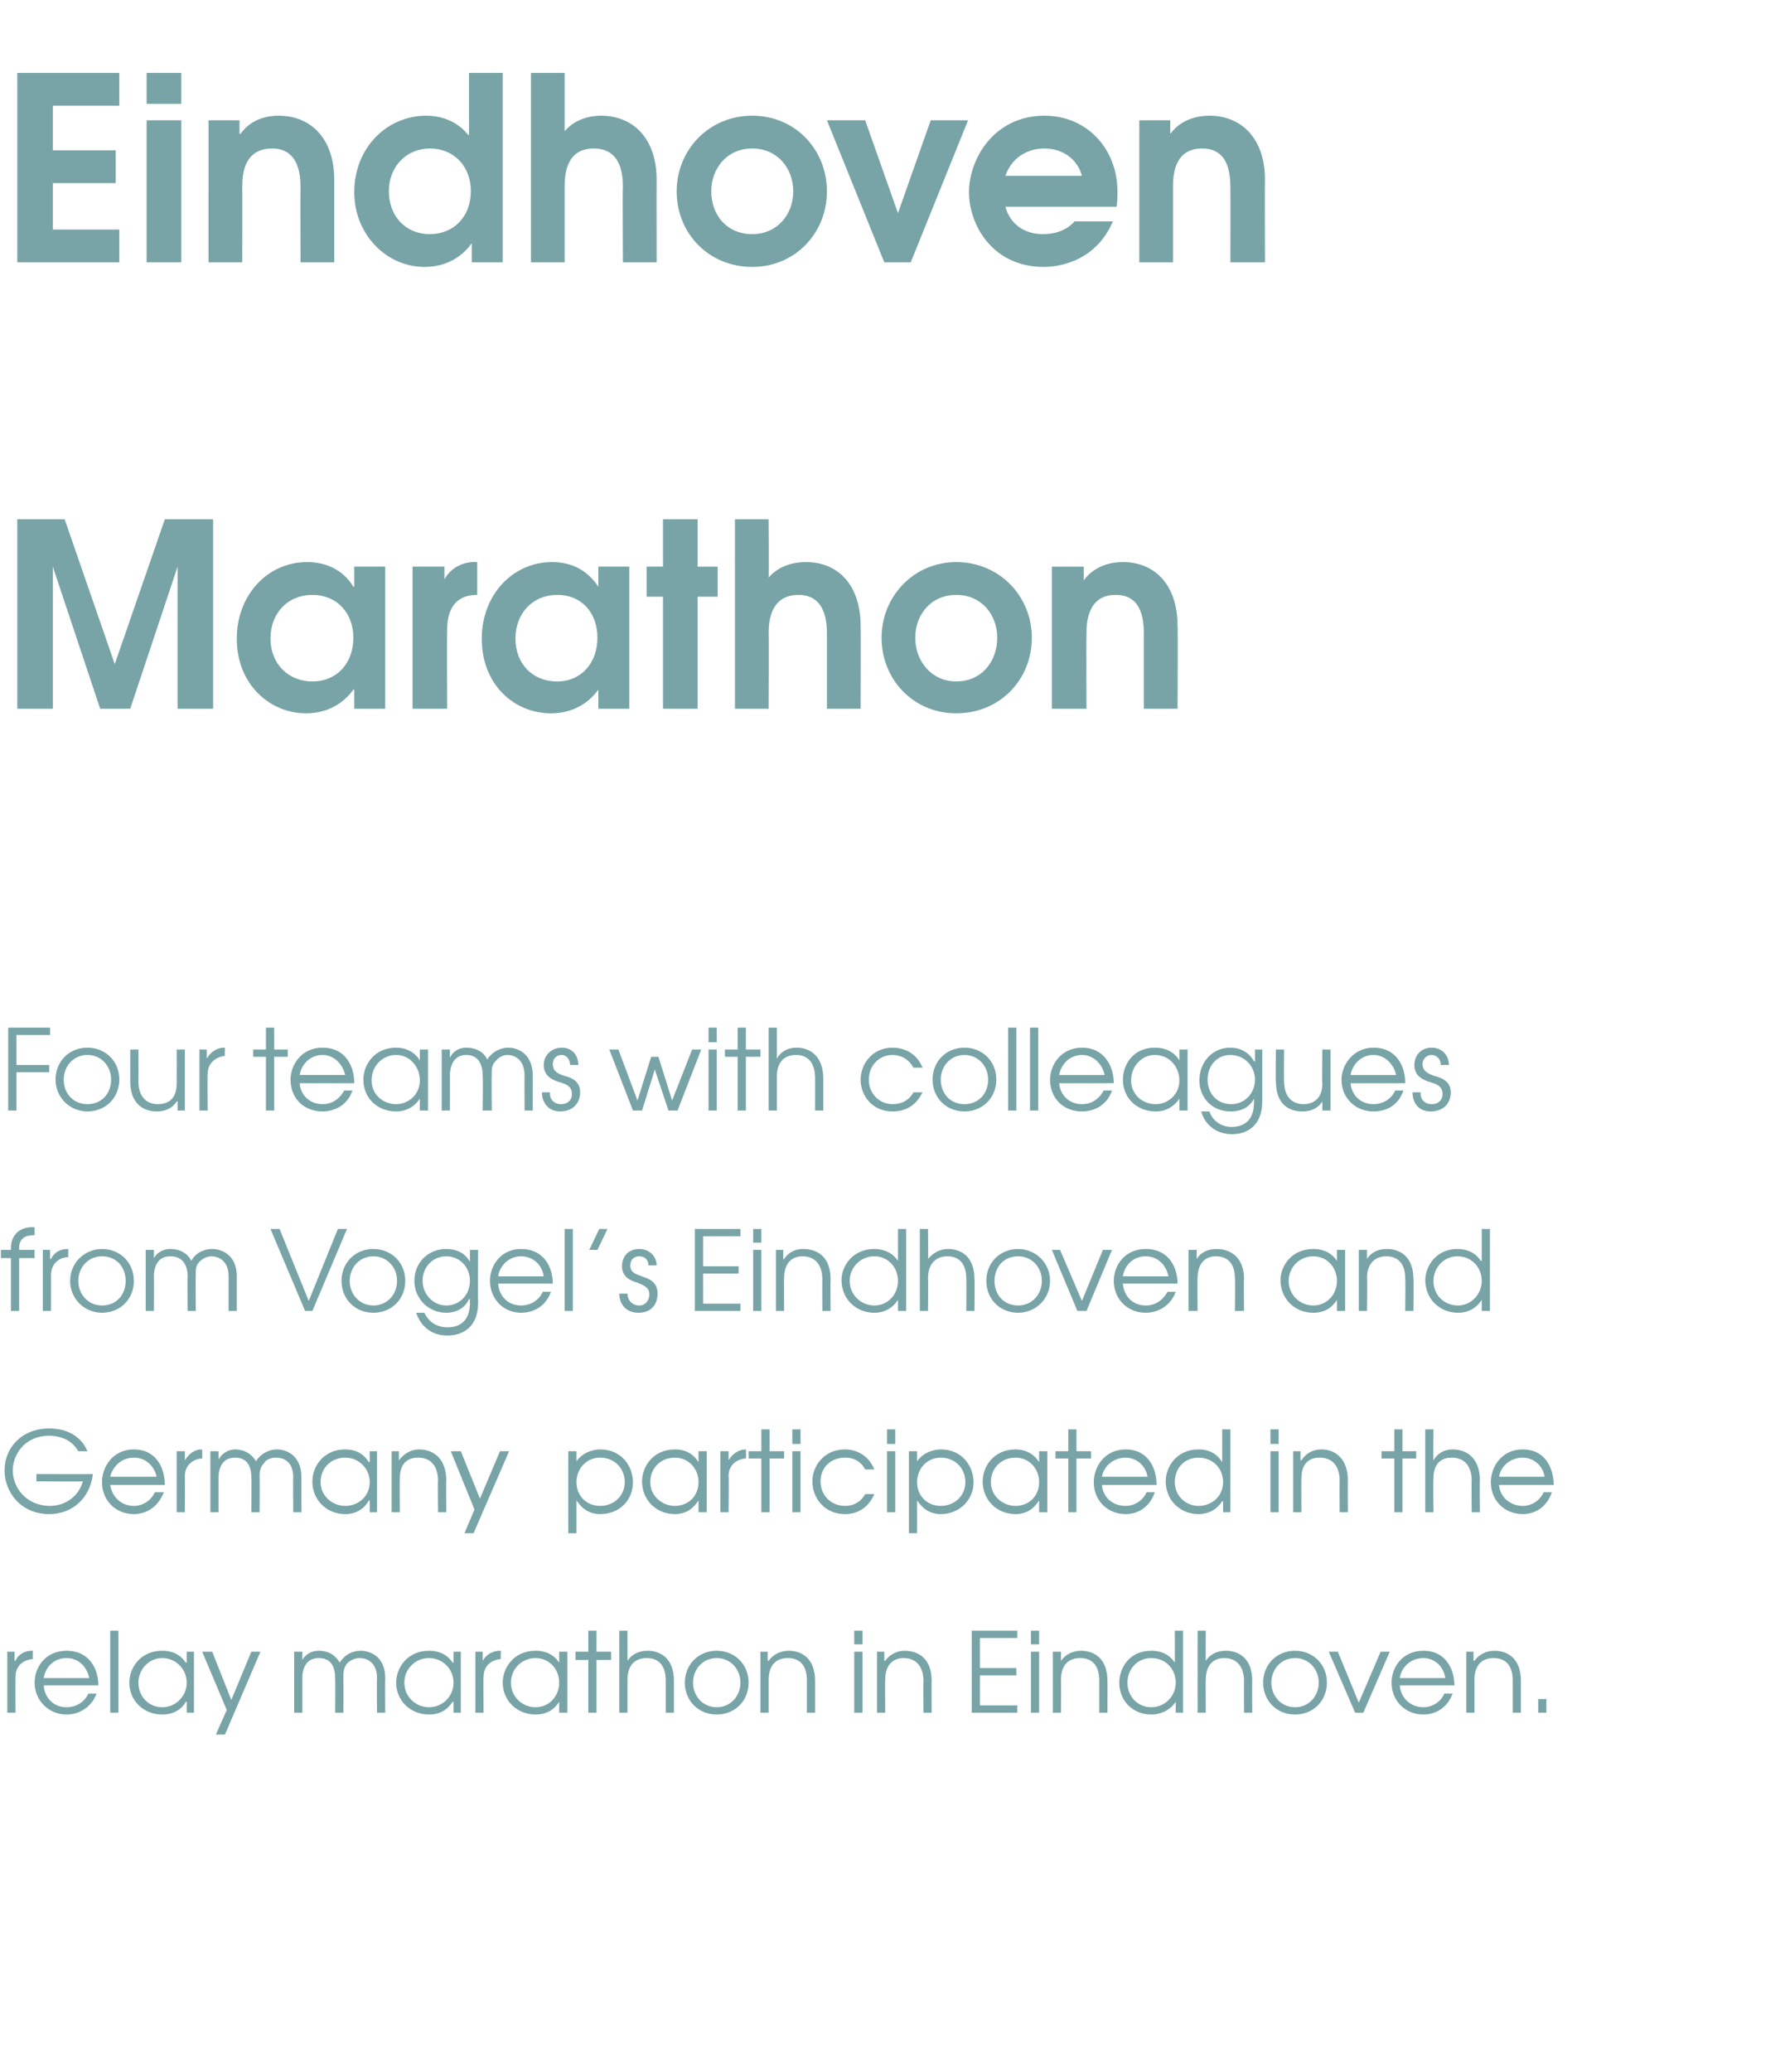
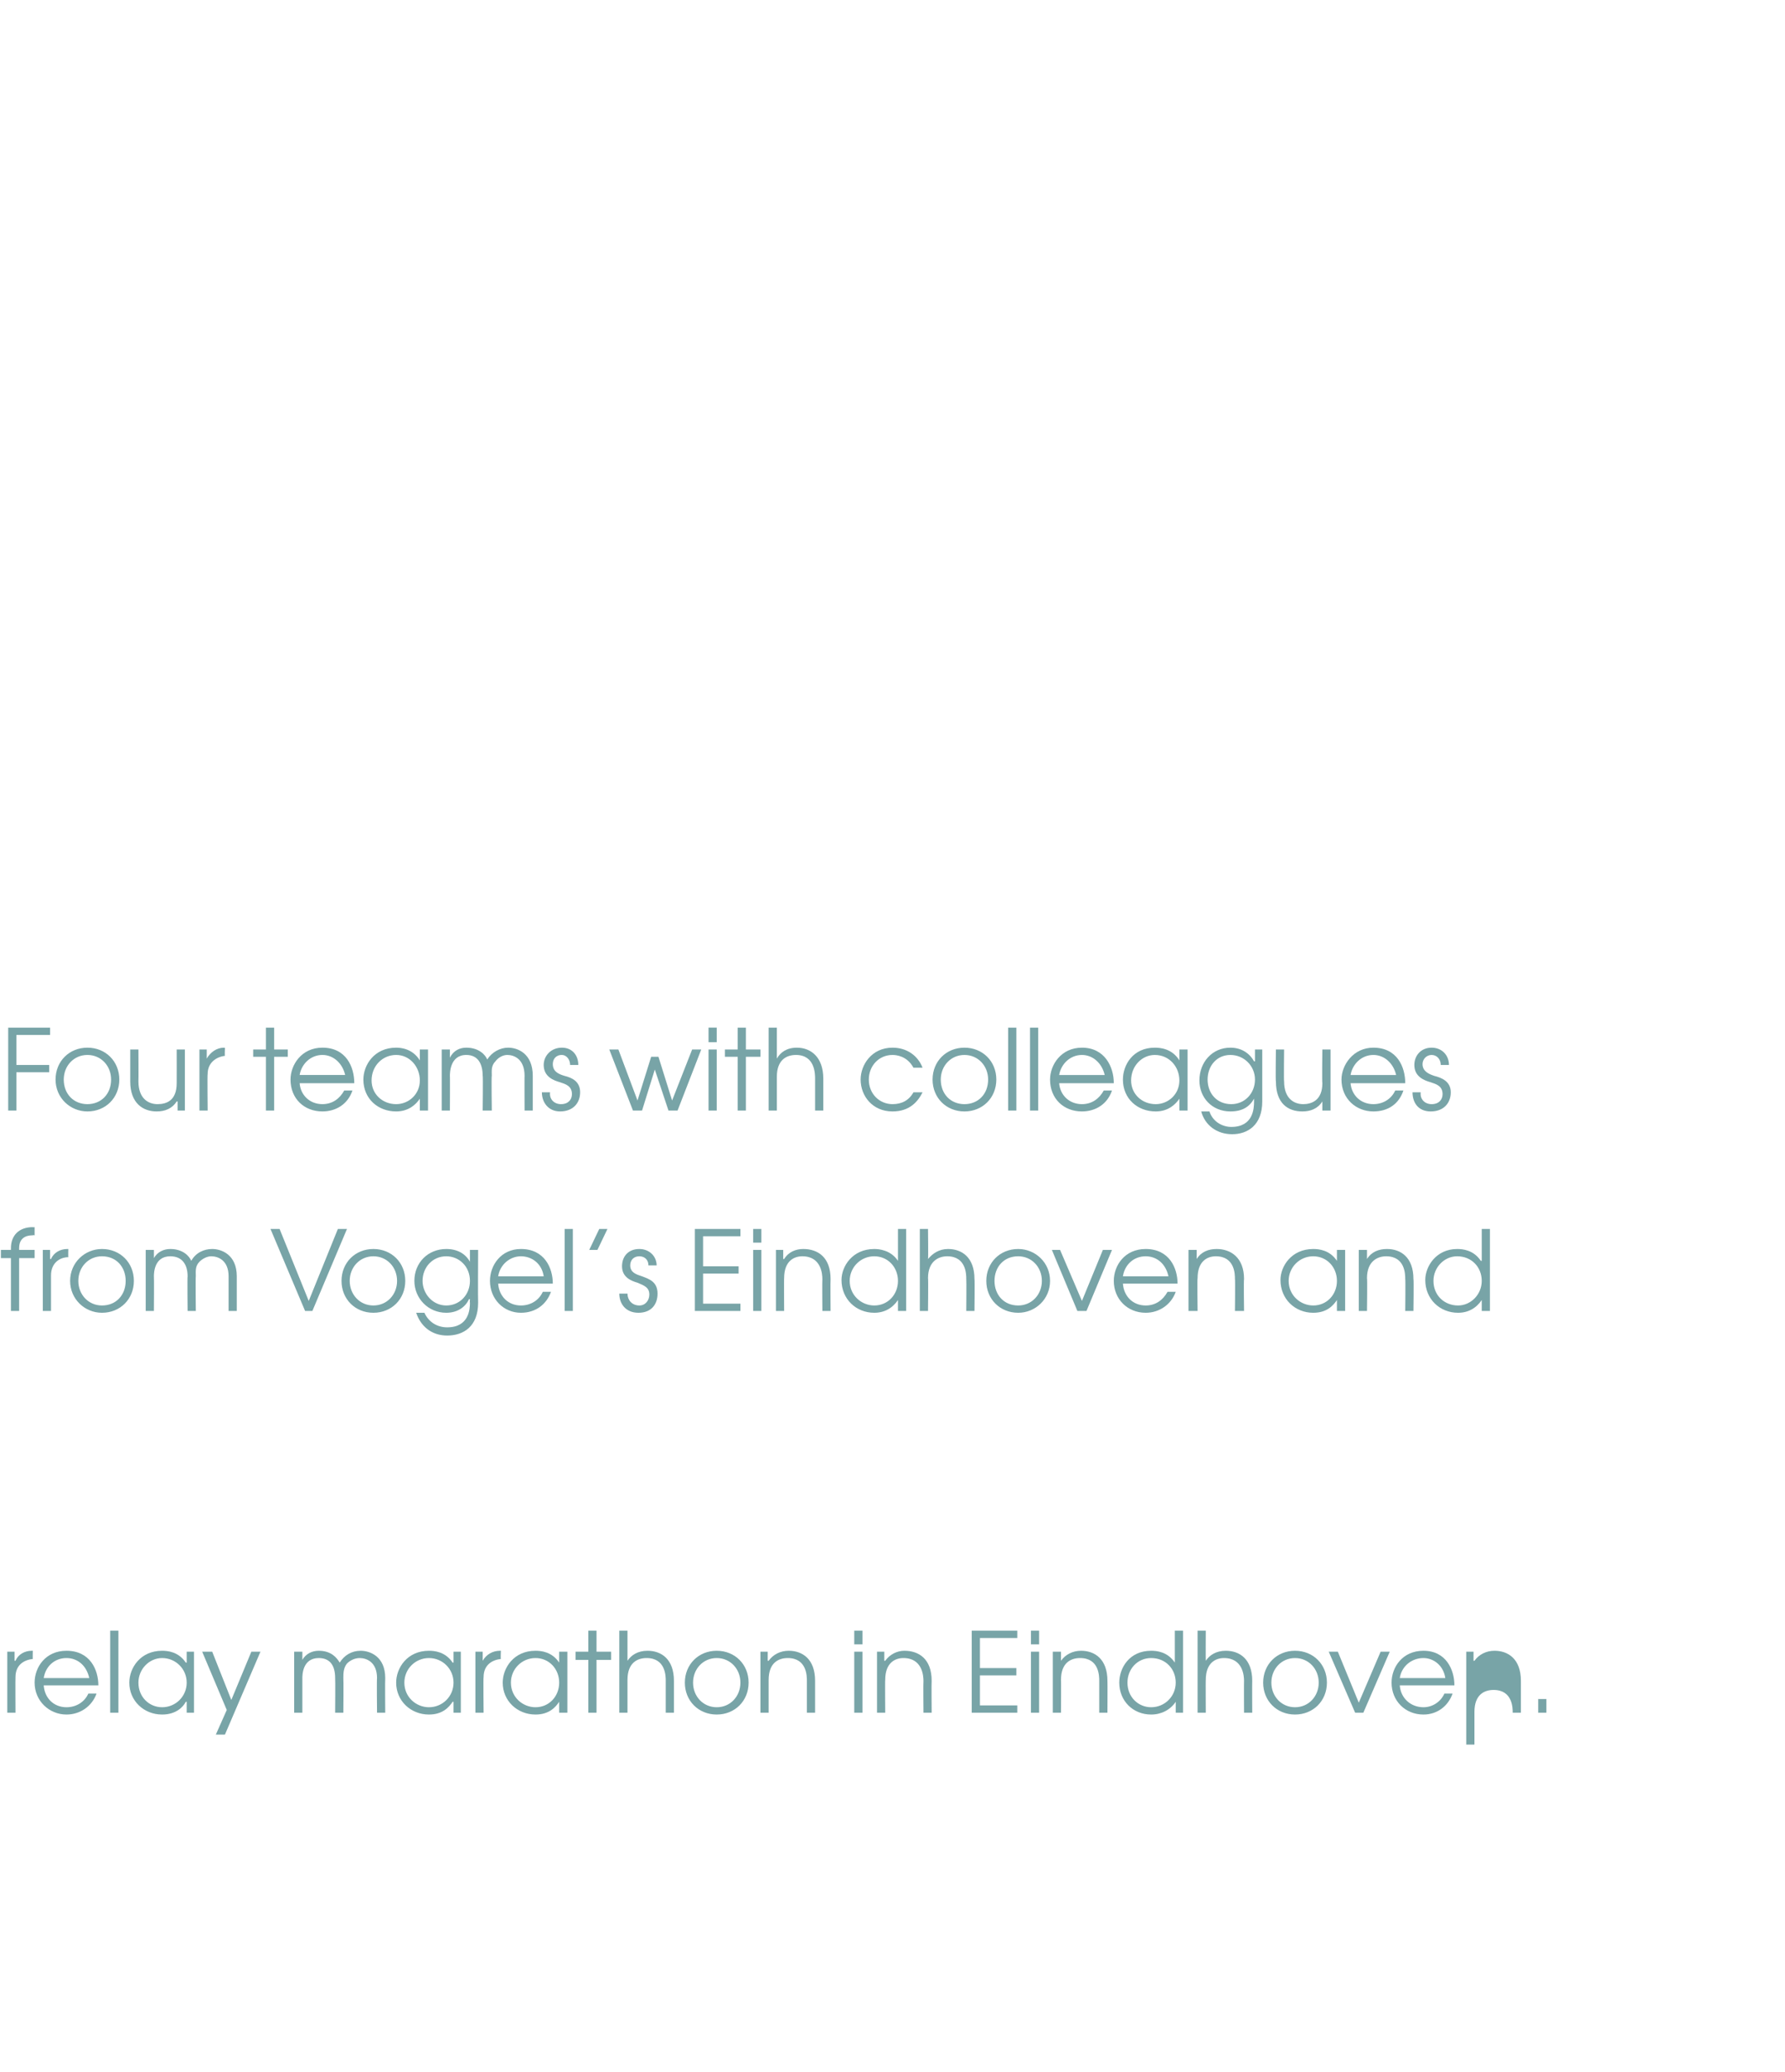
<svg xmlns="http://www.w3.org/2000/svg" version="1.1" width="196px" height="227.4px" viewBox="0 -8 196 227.4" style="top:-8px">
  <desc>Eindhoven Marathon Four teams with colleagues from Vogel s Eindhoven and Germany participated in the relay marathon i</desc>
  <defs />
  <g id="Polygon11973">
-     <path d="m.8 173.3h.8v1h.1c.3-.7 1-1.1 1.8-1.1h.1s-.02.9 0 .9c-.9.1-1.9.6-1.9 2c-.02-.02 0 3.9 0 3.9h-.9v-6.7zm4 3.7c.1 1.4 1.1 2.4 2.5 2.4c1.1 0 2-.6 2.4-1.5h.9c-.5 1.4-1.8 2.3-3.3 2.3c-1.9 0-3.5-1.5-3.5-3.5c0-1.7 1.2-3.5 3.5-3.5c2.6 0 3.5 2.1 3.5 3.8h-6zm5-.8c-.3-1.4-1.3-2.2-2.5-2.2c-1.3 0-2.3.9-2.5 2.2h5zm2.3-5.2h.9v9h-.9v-9zm9.2 9h-.8v-1.2h-.1c-.3.6-1.1 1.4-2.6 1.4c-2 0-3.6-1.5-3.6-3.5c0-1.6 1.2-3.5 3.6-3.5c.6 0 1.8.1 2.6 1.3h.1v-1.2h.8v6.7zm-6.1-3.3c0 1.6 1.2 2.7 2.6 2.7c1.5 0 2.7-1.2 2.7-2.7c0-1.5-1.2-2.7-2.7-2.7c-1.4 0-2.6 1.2-2.6 2.7zm13.4-3.4l-3.9 9.1h-1l1.2-2.7l-2.7-6.4h1.1l2.1 5.3l2.2-5.3h1zm3.7 0h.9v.9s-.02.02 0 0c.4-.7 1.1-1 1.8-1c1.4 0 2 .8 2.3 1.3c.5-.8 1.3-1.3 2.3-1.3c1 0 2.7.6 2.7 3c-.03.02 0 3.8 0 3.8h-.9s-.04-3.79 0-3.8c0-1.8-1.2-2.2-1.9-2.2c-.6 0-1.1.3-1.4.6c-.4.5-.4 1.1-.4 1.6c.03.01 0 3.8 0 3.8h-.9s.03-3.79 0-3.8c0-1.3-.5-2.2-1.8-2.2c-1.8 0-1.8 1.9-1.8 2.2v3.8h-.9v-6.7zm18.3 6.7h-.8v-1.2h-.1c-.4.6-1.1 1.4-2.6 1.4c-2 0-3.6-1.5-3.6-3.5c0-1.6 1.2-3.5 3.6-3.5c.6 0 1.8.1 2.6 1.3h.1v-1.2h.8v6.7zm-6.2-3.3c0 1.6 1.3 2.7 2.7 2.7c1.5 0 2.7-1.2 2.7-2.7c0-1.5-1.2-2.7-2.7-2.7c-1.5 0-2.7 1.2-2.7 2.7zm7.8-3.4h.8v1s.03.01 0 0c.4-.7 1.1-1.1 1.9-1.1h.1s-.04.9 0 .9c-.9.1-1.9.6-1.9 2c-.04-.02 0 3.9 0 3.9h-.9v-6.7zm10.1 6.7h-.9v-1.2s.02 0 0 0c-.4.6-1.1 1.4-2.6 1.4c-2 0-3.6-1.5-3.6-3.5c0-1.6 1.2-3.5 3.6-3.5c.6 0 1.8.1 2.6 1.3c.02.01 0 0 0 0v-1.2h.9v6.7zm-6.2-3.3c0 1.6 1.3 2.7 2.7 2.7c1.5 0 2.6-1.2 2.6-2.7c0-1.5-1.1-2.7-2.6-2.7c-1.5 0-2.7 1.2-2.7 2.7zm8.5-2.5h-1.4v-.9h1.4V171h.9v2.3h1.6v.9h-1.6v5.8h-.9v-5.8zM68 171h.9v3.3c.4-.6 1.1-1.1 2.2-1.1c1.5 0 2.9.9 2.9 3.3v3.5h-.9v-3.5c0-.5 0-2.5-2.1-2.5c-1 0-2.1.5-2.1 2.4v3.6h-.9v-9zm14.2 5.7c0 2-1.5 3.5-3.5 3.5c-2 0-3.5-1.5-3.5-3.5c0-2 1.5-3.5 3.5-3.5c2 0 3.5 1.5 3.5 3.5zm-6.1 0c0 1.5 1.1 2.7 2.6 2.7c1.5 0 2.6-1.2 2.6-2.7c0-1.5-1.1-2.7-2.6-2.7c-1.5 0-2.6 1.2-2.6 2.7zm7.4-3.4h.8v1h.1c.5-.7 1.3-1.1 2.2-1.1c1.5 0 2.9.9 2.9 3.3v3.5h-.9v-3.5c0-.5 0-2.5-2.1-2.5c-1 0-2.1.5-2.1 2.4v3.6h-.9v-6.7zm10.3 0h.9v6.7h-.9v-6.7zm0-2.3h.9v1.5h-.9V171zm2.5 2.3h.8v1h.1c.5-.7 1.3-1.1 2.1-1.1c1.6 0 3 .9 3 3.3c-.03.02 0 3.5 0 3.5h-.9s-.03-3.48 0-3.5c0-.5-.1-2.5-2.2-2.5c-.9 0-2 .5-2 2.4c-.03-.03 0 3.6 0 3.6h-.9v-6.7zm10.4-2.3h5v.8h-4.1v3.3h4v.8h-4v3.3h4.1v.8h-5v-9zm6.5 2.3h.9v6.7h-.9v-6.7zm0-2.3h.9v1.5h-.9V171zm2.4 2.3h.9v1s-.01.01 0 0c.5-.7 1.3-1.1 2.2-1.1c1.5 0 2.9.9 2.9 3.3c.02.02 0 3.5 0 3.5h-.9v-3.5c0-.5 0-2.5-2.1-2.5c-1 0-2.1.5-2.1 2.4c.02-.03 0 3.6 0 3.6h-.9v-6.7zm14.3 6.7h-.8v-1.2s-.05.02 0 0c-.6.9-1.6 1.4-2.7 1.4c-2 0-3.5-1.5-3.5-3.5c0-1.6 1.1-3.5 3.5-3.5c.6 0 1.8.1 2.6 1.3c0 .01 0 0 0 0V171h.9v9zm-6.1-3.3c0 1.6 1.2 2.7 2.6 2.7c1.5 0 2.7-1.2 2.7-2.7c0-1.5-1.1-2.7-2.7-2.7c-1.5 0-2.6 1.2-2.6 2.7zm7.7-5.7h.9s-.02 3.31 0 3.3c.4-.6 1.1-1.1 2.2-1.1c1.5 0 2.9.9 2.9 3.3c-.02.02 0 3.5 0 3.5h-.9s-.02-3.48 0-3.5c0-.5-.1-2.5-2.2-2.5c-.9 0-2 .5-2 2.4c-.02-.03 0 3.6 0 3.6h-.9v-9zm14.2 5.7c0 2-1.5 3.5-3.5 3.5c-2 0-3.5-1.5-3.5-3.5c0-2 1.5-3.5 3.5-3.5c2 0 3.5 1.5 3.5 3.5zm-6.1 0c0 1.5 1.1 2.7 2.6 2.7c1.5 0 2.6-1.2 2.6-2.7c0-1.5-1.1-2.7-2.6-2.7c-1.5 0-2.6 1.2-2.6 2.7zm6.3-3.4h1l2.3 5.6l2.4-5.6h1l-2.9 6.7h-.9l-2.9-6.7zm7.8 3.7c.1 1.4 1.2 2.4 2.6 2.4c1 0 1.9-.6 2.3-1.5h.9c-.5 1.4-1.7 2.3-3.2 2.3c-2 0-3.5-1.5-3.5-3.5c0-1.7 1.2-3.5 3.5-3.5c2.5 0 3.4 2.1 3.4 3.8h-6zm5-.8c-.2-1.4-1.3-2.2-2.4-2.2c-1.3 0-2.4.9-2.6 2.2h5zm2.3-2.9h.8v1h.1c.5-.7 1.3-1.1 2.2-1.1c1.5 0 2.9.9 2.9 3.3v3.5h-.9v-3.5c0-.5 0-2.5-2.1-2.5c-1 0-2.1.5-2.1 2.4v3.6h-.9v-6.7zm7.9 5.2h.9v1.5h-.9v-1.5z" stroke="none" fill="#78a4a7" />
+     <path d="m.8 173.3h.8v1h.1c.3-.7 1-1.1 1.8-1.1h.1s-.02.9 0 .9c-.9.1-1.9.6-1.9 2c-.02-.02 0 3.9 0 3.9h-.9v-6.7zm4 3.7c.1 1.4 1.1 2.4 2.5 2.4c1.1 0 2-.6 2.4-1.5h.9c-.5 1.4-1.8 2.3-3.3 2.3c-1.9 0-3.5-1.5-3.5-3.5c0-1.7 1.2-3.5 3.5-3.5c2.6 0 3.5 2.1 3.5 3.8h-6zm5-.8c-.3-1.4-1.3-2.2-2.5-2.2c-1.3 0-2.3.9-2.5 2.2h5zm2.3-5.2h.9v9h-.9v-9zm9.2 9h-.8v-1.2h-.1c-.3.6-1.1 1.4-2.6 1.4c-2 0-3.6-1.5-3.6-3.5c0-1.6 1.2-3.5 3.6-3.5c.6 0 1.8.1 2.6 1.3h.1v-1.2h.8v6.7zm-6.1-3.3c0 1.6 1.2 2.7 2.6 2.7c1.5 0 2.7-1.2 2.7-2.7c0-1.5-1.2-2.7-2.7-2.7c-1.4 0-2.6 1.2-2.6 2.7zm13.4-3.4l-3.9 9.1h-1l1.2-2.7l-2.7-6.4h1.1l2.1 5.3l2.2-5.3h1zm3.7 0h.9v.9s-.02.02 0 0c.4-.7 1.1-1 1.8-1c1.4 0 2 .8 2.3 1.3c.5-.8 1.3-1.3 2.3-1.3c1 0 2.7.6 2.7 3c-.03.02 0 3.8 0 3.8h-.9s-.04-3.79 0-3.8c0-1.8-1.2-2.2-1.9-2.2c-.6 0-1.1.3-1.4.6c-.4.5-.4 1.1-.4 1.6c.03.01 0 3.8 0 3.8h-.9s.03-3.79 0-3.8c0-1.3-.5-2.2-1.8-2.2c-1.8 0-1.8 1.9-1.8 2.2v3.8h-.9v-6.7zm18.3 6.7h-.8v-1.2h-.1c-.4.6-1.1 1.4-2.6 1.4c-2 0-3.6-1.5-3.6-3.5c0-1.6 1.2-3.5 3.6-3.5c.6 0 1.8.1 2.6 1.3h.1v-1.2h.8v6.7zm-6.2-3.3c0 1.6 1.3 2.7 2.7 2.7c1.5 0 2.7-1.2 2.7-2.7c0-1.5-1.2-2.7-2.7-2.7c-1.5 0-2.7 1.2-2.7 2.7zm7.8-3.4h.8v1s.03.01 0 0c.4-.7 1.1-1.1 1.9-1.1h.1s-.04.9 0 .9c-.9.1-1.9.6-1.9 2c-.04-.02 0 3.9 0 3.9h-.9v-6.7zm10.1 6.7h-.9v-1.2s.02 0 0 0c-.4.6-1.1 1.4-2.6 1.4c-2 0-3.6-1.5-3.6-3.5c0-1.6 1.2-3.5 3.6-3.5c.6 0 1.8.1 2.6 1.3c.02.01 0 0 0 0v-1.2h.9v6.7zm-6.2-3.3c0 1.6 1.3 2.7 2.7 2.7c1.5 0 2.6-1.2 2.6-2.7c0-1.5-1.1-2.7-2.6-2.7c-1.5 0-2.7 1.2-2.7 2.7zm8.5-2.5h-1.4v-.9h1.4V171h.9v2.3h1.6v.9h-1.6v5.8h-.9v-5.8zM68 171h.9v3.3c.4-.6 1.1-1.1 2.2-1.1c1.5 0 2.9.9 2.9 3.3v3.5h-.9v-3.5c0-.5 0-2.5-2.1-2.5c-1 0-2.1.5-2.1 2.4v3.6h-.9v-9zm14.2 5.7c0 2-1.5 3.5-3.5 3.5c-2 0-3.5-1.5-3.5-3.5c0-2 1.5-3.5 3.5-3.5c2 0 3.5 1.5 3.5 3.5zm-6.1 0c0 1.5 1.1 2.7 2.6 2.7c1.5 0 2.6-1.2 2.6-2.7c0-1.5-1.1-2.7-2.6-2.7c-1.5 0-2.6 1.2-2.6 2.7zm7.4-3.4h.8v1h.1c.5-.7 1.3-1.1 2.2-1.1c1.5 0 2.9.9 2.9 3.3v3.5h-.9v-3.5c0-.5 0-2.5-2.1-2.5c-1 0-2.1.5-2.1 2.4v3.6h-.9v-6.7zm10.3 0h.9v6.7h-.9v-6.7zm0-2.3h.9v1.5h-.9V171zm2.5 2.3h.8v1h.1c.5-.7 1.3-1.1 2.1-1.1c1.6 0 3 .9 3 3.3c-.03.02 0 3.5 0 3.5h-.9s-.03-3.48 0-3.5c0-.5-.1-2.5-2.2-2.5c-.9 0-2 .5-2 2.4c-.03-.03 0 3.6 0 3.6h-.9v-6.7zm10.4-2.3h5v.8h-4.1v3.3h4v.8h-4v3.3h4.1v.8h-5v-9zm6.5 2.3h.9v6.7h-.9v-6.7zm0-2.3h.9v1.5h-.9V171zm2.4 2.3h.9v1s-.01.01 0 0c.5-.7 1.3-1.1 2.2-1.1c1.5 0 2.9.9 2.9 3.3c.02.02 0 3.5 0 3.5h-.9v-3.5c0-.5 0-2.5-2.1-2.5c-1 0-2.1.5-2.1 2.4c.02-.03 0 3.6 0 3.6h-.9v-6.7zm14.3 6.7h-.8v-1.2s-.05.02 0 0c-.6.9-1.6 1.4-2.7 1.4c-2 0-3.5-1.5-3.5-3.5c0-1.6 1.1-3.5 3.5-3.5c.6 0 1.8.1 2.6 1.3c0 .01 0 0 0 0V171h.9v9zm-6.1-3.3c0 1.6 1.2 2.7 2.6 2.7c1.5 0 2.7-1.2 2.7-2.7c0-1.5-1.1-2.7-2.7-2.7c-1.5 0-2.6 1.2-2.6 2.7zm7.7-5.7h.9s-.02 3.31 0 3.3c.4-.6 1.1-1.1 2.2-1.1c1.5 0 2.9.9 2.9 3.3c-.02.02 0 3.5 0 3.5h-.9s-.02-3.48 0-3.5c0-.5-.1-2.5-2.2-2.5c-.9 0-2 .5-2 2.4c-.02-.03 0 3.6 0 3.6h-.9v-9zm14.2 5.7c0 2-1.5 3.5-3.5 3.5c-2 0-3.5-1.5-3.5-3.5c0-2 1.5-3.5 3.5-3.5c2 0 3.5 1.5 3.5 3.5zm-6.1 0c0 1.5 1.1 2.7 2.6 2.7c1.5 0 2.6-1.2 2.6-2.7c0-1.5-1.1-2.7-2.6-2.7c-1.5 0-2.6 1.2-2.6 2.7zm6.3-3.4h1l2.3 5.6l2.4-5.6h1l-2.9 6.7h-.9l-2.9-6.7zm7.8 3.7c.1 1.4 1.2 2.4 2.6 2.4c1 0 1.9-.6 2.3-1.5h.9c-.5 1.4-1.7 2.3-3.2 2.3c-2 0-3.5-1.5-3.5-3.5c0-1.7 1.2-3.5 3.5-3.5c2.5 0 3.4 2.1 3.4 3.8h-6zm5-.8c-.2-1.4-1.3-2.2-2.4-2.2c-1.3 0-2.4.9-2.6 2.2h5zm2.3-2.9h.8v1h.1c.5-.7 1.3-1.1 2.2-1.1c1.5 0 2.9.9 2.9 3.3v3.5h-.9c0-.5 0-2.5-2.1-2.5c-1 0-2.1.5-2.1 2.4v3.6h-.9v-6.7zm7.9 5.2h.9v1.5h-.9v-1.5z" stroke="none" fill="#78a4a7" />
  </g>
  <g id="Polygon11972">
-     <path d="m10.2 153.8c-.3 2.6-2.2 4.4-4.8 4.4c-3.1 0-4.9-2.4-4.9-4.8c0-2.5 1.9-4.6 4.9-4.6c1.9 0 3.5.8 4.2 2.5h-1c-.9-1.6-2.6-1.7-3.2-1.7c-2.8 0-4 2.2-4 3.8c0 1.9 1.5 3.9 4.1 3.9c1.5 0 3.1-.9 3.6-2.7c-.02.04-5.1 0-5.1 0v-.8s6.17.02 6.2 0zm1.9 1.2c.2 1.3 1.2 2.3 2.6 2.3c1 0 1.9-.6 2.3-1.5h1c-.6 1.5-1.8 2.4-3.3 2.4c-2 0-3.5-1.5-3.5-3.5c0-1.7 1.2-3.6 3.5-3.6c2.5 0 3.4 2.1 3.4 3.9h-6zm5.1-.9c-.3-1.3-1.3-2.1-2.5-2.1c-1.3 0-2.3.9-2.6 2.1h5.1zm2.2-2.8h.9v1s0-.04 0 0c.4-.7 1.1-1.2 1.8-1.2c.05.05.1 0 .1 0c0 0 .02.95 0 1c-.8 0-1.9.6-1.9 1.9c.02.03 0 4 0 4h-.9v-6.7zm3.7 0h.9v.9s-.01-.04 0 0c.4-.7 1.1-1.1 1.8-1.1c1.4 0 2.1.9 2.3 1.3c.5-.8 1.4-1.3 2.3-1.3c1 0 2.7.6 2.7 3.1c-.02-.03 0 3.8 0 3.8h-.9s-.03-3.84 0-3.8c0-1.9-1.2-2.2-1.9-2.2c-.5 0-1.1.2-1.3.6c-.5.5-.5 1.1-.5 1.6c.04-.04 0 3.8 0 3.8h-.9s.04-3.84 0-3.8c0-1.3-.5-2.2-1.8-2.2c-1.8 0-1.8 1.9-1.8 2.2v3.8h-.9v-6.7zm18.3 6.7h-.8v-1.3s-.06.05-.1 0c-.3.6-1.1 1.5-2.6 1.5c-2 0-3.6-1.5-3.6-3.6c0-1.6 1.2-3.5 3.6-3.5c.6 0 1.8.1 2.6 1.4c.04-.04.1 0 .1 0v-1.2h.8v6.7zm-6.2-3.3c0 1.5 1.3 2.6 2.7 2.6c1.5 0 2.7-1.1 2.7-2.6c0-1.5-1.2-2.7-2.7-2.7c-1.5 0-2.7 1.1-2.7 2.7zm7.8-3.4h.8v1s.05-.04 0 0c.6-.8 1.4-1.2 2.2-1.2c1.6 0 3 1 3 3.4c-.03-.03 0 3.5 0 3.5h-.9s-.04-3.53 0-3.5c0-.5-.1-2.5-2.2-2.5c-.9 0-2 .4-2 2.3c-.03.02 0 3.7 0 3.7h-.9v-6.7zm12.9 0l-3.9 9h-1l1.1-2.6l-2.6-6.4h1.1l2.1 5.2l2.2-5.2h1zm6.5 0h.9v1.1s0 .04 0 0c.8-1.1 2-1.3 2.6-1.3c2.4 0 3.6 1.9 3.6 3.6c0 2-1.5 3.5-3.6 3.5c-1.6 0-2.3-1.1-2.6-1.5c.05.05 0 0 0 0v3.6h-.9v-9zm.9 3.4c0 1.5 1.1 2.6 2.6 2.6c1.5 0 2.7-1.1 2.7-2.6c0-1.6-1.2-2.7-2.7-2.7c-1.5 0-2.6 1.2-2.6 2.7zm14.3 3.3h-.9v-1.3s.02.05 0 0c-.4.6-1.1 1.5-2.6 1.5c-2 0-3.6-1.5-3.6-3.6c0-1.6 1.2-3.5 3.6-3.5c.6 0 1.8.1 2.6 1.4c.02-.04 0 0 0 0v-1.2h.9v6.7zm-6.2-3.3c0 1.5 1.3 2.6 2.7 2.6c1.5 0 2.6-1.1 2.6-2.6c0-1.5-1.1-2.7-2.6-2.7c-1.5 0-2.7 1.1-2.7 2.7zm7.7-3.4h.9v1s.02-.04 0 0c.4-.7 1.1-1.2 1.9-1.2c-.03.05 0 0 0 0c0 0 .05.95 0 1c-.8 0-1.9.6-1.9 1.9c.05.03 0 4 0 4h-.9v-6.7zm4.5.8h-1.4v-.8h1.4v-2.4h.9v2.4h1.6v.8h-1.6v5.9h-.9v-5.9zm3.4-.8h.9v6.7h-.9v-6.7zm0-2.4h.9v1.6h-.9v-1.6zm9 7.1c-.4 1-1.4 2.2-3.2 2.2c-2.3 0-3.6-1.8-3.6-3.6c0-1.6 1.2-3.5 3.6-3.5c1.5 0 2.7.9 3.2 2.2h-1c-.7-1.3-1.9-1.3-2.2-1.3c-1.6 0-2.7 1.1-2.7 2.6c0 1.6 1.2 2.7 2.7 2.7c.9 0 1.7-.4 2.2-1.3h1zm1.4-4.7h.9v6.7h-.9v-6.7zm0-2.4h.9v1.6h-.9v-1.6zm2.4 2.4h.9v1.1s-.01.04 0 0c.8-1.1 2-1.3 2.6-1.3c2.4 0 3.6 1.9 3.6 3.6c0 2-1.6 3.5-3.6 3.5c-1.6 0-2.3-1.1-2.6-1.5c.04.05 0 0 0 0v3.6h-.9v-9zm.9 3.4c0 1.5 1.1 2.6 2.6 2.6c1.5 0 2.7-1.1 2.7-2.6c0-1.6-1.2-2.7-2.7-2.7c-1.5 0-2.6 1.2-2.6 2.7zM115 158h-.9v-1.3s.01.05 0 0c-.4.6-1.1 1.5-2.6 1.5c-2 0-3.6-1.5-3.6-3.6c0-1.6 1.2-3.5 3.6-3.5c.5 0 1.8.1 2.6 1.4c.01-.04 0 0 0 0v-1.2h.9v6.7zm-6.2-3.3c0 1.5 1.3 2.6 2.7 2.6c1.5 0 2.6-1.1 2.6-2.6c0-1.5-1.1-2.7-2.6-2.7c-1.5 0-2.7 1.1-2.7 2.7zm8.5-2.6h-1.4v-.8h1.4v-2.4h.9v2.4h1.6v.8h-1.6v5.9h-.9v-5.9zm3.7 2.9c.1 1.3 1.1 2.3 2.6 2.3c1 0 1.9-.6 2.3-1.5h.9c-.5 1.5-1.7 2.4-3.2 2.4c-2 0-3.5-1.5-3.5-3.5c0-1.7 1.2-3.6 3.5-3.6c2.5 0 3.4 2.1 3.4 3.9h-6zm5-.9c-.2-1.3-1.3-2.1-2.4-2.1c-1.3 0-2.4.9-2.6 2.1h5zm9.1 3.9h-.8v-1.2s-.05-.03-.1 0c-.6.9-1.5 1.4-2.6 1.4c-2 0-3.6-1.5-3.6-3.6c0-1.6 1.2-3.5 3.6-3.5c.6 0 1.8.1 2.6 1.4c0-.04 0 0 0 0v-3.6h.9v9.1zm-6.1-3.3c0 1.5 1.2 2.6 2.6 2.6c1.5 0 2.7-1.1 2.7-2.6c0-1.6-1.2-2.7-2.7-2.7c-1.5 0-2.6 1.1-2.6 2.7zm10.5-3.4h.9v6.7h-.9v-6.7zm0-2.4h.9v1.6h-.9v-1.6zm2.5 2.4h.8v1s.06-.04.1 0c.5-.8 1.3-1.2 2.2-1.2c1.5 0 2.9 1 2.9 3.4c-.02-.03 0 3.5 0 3.5h-.9s-.02-3.53 0-3.5c0-.5-.1-2.5-2.2-2.5c-.9 0-2 .4-2 2.3c-.02.02 0 3.7 0 3.7h-.9v-6.7zm11.1.8h-1.4v-.8h1.4v-2.4h.9v2.4h1.5v.8H154v5.9h-.9v-5.9zm3.4-3.2h.9s-.04 3.36 0 3.4c.4-.7 1.1-1.2 2.1-1.2c1.6 0 3 1 3 3.4c-.04-.03 0 3.5 0 3.5h-.9s-.04-3.53 0-3.5c0-.5-.1-2.5-2.2-2.5c-.9 0-2 .4-2 2.3c-.04.02 0 3.7 0 3.7h-.9v-9.1zm8.1 6.1c.1 1.3 1.2 2.3 2.6 2.3c1 0 1.9-.6 2.3-1.5h.9c-.5 1.5-1.7 2.4-3.2 2.4c-2 0-3.5-1.5-3.5-3.5c0-1.7 1.2-3.6 3.5-3.6c2.5 0 3.4 2.1 3.4 3.9h-6zm5-.9c-.2-1.3-1.3-2.1-2.4-2.1c-1.3 0-2.4.9-2.6 2.1h5z" stroke="none" fill="#78a4a7" />
-   </g>
+     </g>
  <g id="Polygon11971">
    <path d="m1.2 130.1H.1v-.9h1.1v-.2c0-1.4.9-2.3 2.4-2.3c-.02.03.2 0 .2 0v.9s-.22-.05-.2 0c-.3 0-1.5 0-1.5 1.4v.2h1.7v.9H2.1v5.8h-.9v-5.8zm3.5-.9h.8v1h.1c.3-.7 1-1.1 1.8-1.1h.1s-.02.9 0 .9c-.9 0-1.9.6-1.9 2v3.9h-.9v-6.7zm10 3.4c0 2-1.5 3.5-3.5 3.5c-1.9 0-3.5-1.5-3.5-3.5c0-2 1.6-3.5 3.5-3.5c2 0 3.5 1.5 3.5 3.5zm-6.1 0c0 1.5 1.1 2.7 2.6 2.7c1.6 0 2.6-1.2 2.6-2.7c0-1.5-1-2.7-2.6-2.7c-1.5 0-2.6 1.2-2.6 2.7zm7.4-3.4h.9v.9s.01.01 0 0c.4-.7 1.1-1 1.8-1c1.4 0 2.1.8 2.3 1.3c.5-.9 1.4-1.3 2.3-1.3c1 0 2.7.6 2.7 3v3.8h-.9v-3.8c0-1.8-1.2-2.2-1.9-2.2c-.5 0-1 .3-1.3.6c-.5.5-.4 1.1-.4 1.6c-.04.01 0 3.8 0 3.8h-.9s-.04-3.79 0-3.8c0-1.3-.6-2.2-1.9-2.2c-1.8 0-1.8 1.9-1.8 2.2c.03.01 0 3.8 0 3.8h-.9v-6.7zm13.7-2.3h1l3.2 7.9l3.2-7.9h1l-3.8 9h-.8l-3.8-9zm14.8 5.7c0 2-1.5 3.5-3.5 3.5c-2 0-3.5-1.5-3.5-3.5c0-2 1.5-3.5 3.5-3.5c2 0 3.5 1.5 3.5 3.5zm-6.1 0c0 1.5 1.1 2.7 2.6 2.7c1.5 0 2.6-1.2 2.6-2.7c0-1.5-1.1-2.7-2.6-2.7c-1.5 0-2.6 1.2-2.6 2.7zm14.1 2.4c0 2.6-1.6 3.6-3.4 3.6c-1.7 0-2.9-1-3.4-2.5h.9c.5 1.1 1.5 1.6 2.5 1.6c2.4 0 2.5-2 2.5-2.7c-.03-.01 0-.4 0-.4c0 0-.06.02-.1 0c-.4.9-1.3 1.5-2.5 1.5c-2 0-3.5-1.6-3.5-3.5c0-2 1.5-3.5 3.5-3.5c1.2 0 2.1.5 2.6 1.4c-.01.04 0 0 0 0v-1.3h.9s-.03 5.79 0 5.8zm-6.1-2.4c0 1.4 1.1 2.7 2.6 2.7c1.5 0 2.6-1.2 2.6-2.7c0-1.6-1.2-2.7-2.6-2.7c-1.5 0-2.6 1.2-2.6 2.7zm8.3.3c.1 1.4 1.1 2.4 2.5 2.4c1.1 0 2-.6 2.4-1.5h.9c-.5 1.4-1.7 2.3-3.3 2.3c-1.9 0-3.4-1.5-3.4-3.5c0-1.7 1.2-3.5 3.4-3.5c2.6 0 3.5 2.1 3.5 3.8h-6zm5-.8c-.2-1.4-1.3-2.2-2.5-2.2c-1.2 0-2.3.9-2.5 2.2h5zm2.3-5.2h.9v9h-.9v-9zm3.8 0h.9l-1.1 2.3h-.9l1.1-2.3zm3.1 7.1c0 .7.5 1.3 1.3 1.3c.7 0 1.1-.6 1.1-1.2c0-.8-.6-1-1.3-1.3c-.7-.2-1.7-.6-1.7-1.8c0-1.1.7-1.9 1.9-1.9c1.1 0 1.9.8 1.9 1.8h-.9c0-.6-.4-1-1-1c-.6 0-1 .4-1 1c0 .8.7 1 1.3 1.2c.8.3 1.7.6 1.7 1.9c0 1.2-.7 2.1-2.1 2.1c-1.4 0-2.1-1-2.1-2.1h.9zm7.4-7.1h5v.8h-4.1v3.3h3.9v.8h-3.9v3.3h4.1v.8h-5v-9zm6.4 2.3h.9v6.7h-.9v-6.7zm0-2.3h.9v1.5h-.9v-1.5zm2.5 2.3h.8v1h.1c.5-.8 1.3-1.1 2.1-1.1c1.6 0 3 .9 3 3.3c-.03.01 0 3.5 0 3.5h-.9s-.03-3.49 0-3.5c0-.5-.1-2.5-2.2-2.5c-.9 0-2 .5-2 2.4c-.02-.03 0 3.6 0 3.6h-.9v-6.7zm14.3 6.7h-.9v-1.2s.01.02 0 0c-.6.9-1.5 1.4-2.6 1.4c-2 0-3.6-1.5-3.6-3.6c0-1.5 1.2-3.4 3.6-3.4c.5 0 1.8.1 2.6 1.3c-.04 0 0 0 0 0v-3.5h.9v9zm-6.2-3.3c0 1.6 1.3 2.7 2.7 2.7c1.5 0 2.6-1.2 2.6-2.7c0-1.5-1.1-2.7-2.6-2.7c-1.5 0-2.7 1.2-2.7 2.7zm7.7-5.7h.9s.04 3.31 0 3.3c.5-.6 1.2-1.1 2.2-1.1c1.5 0 2.9.9 2.9 3.3c.04.01 0 3.5 0 3.5h-.9s.03-3.49 0-3.5c0-.5 0-2.5-2.1-2.5c-.9 0-2.1.5-2.1 2.4c.04-.03 0 3.6 0 3.6h-.9v-9zm14.3 5.7c0 2-1.6 3.5-3.5 3.5c-2 0-3.5-1.5-3.5-3.5c0-2 1.5-3.5 3.5-3.5c1.9 0 3.5 1.5 3.5 3.5zm-6.1 0c0 1.5 1 2.7 2.6 2.7c1.5 0 2.6-1.2 2.6-2.7c0-1.5-1.1-2.7-2.6-2.7c-1.6 0-2.6 1.2-2.6 2.7zm6.3-3.4h.9l2.4 5.6l2.3-5.6h1l-2.8 6.7h-1l-2.8-6.7zm7.8 3.7c.1 1.4 1.1 2.4 2.5 2.4c1.1 0 1.9-.6 2.4-1.5h.9c-.5 1.4-1.8 2.3-3.3 2.3c-2 0-3.5-1.5-3.5-3.5c0-1.7 1.2-3.5 3.5-3.5c2.6 0 3.5 2.1 3.5 3.8h-6zm5-.8c-.3-1.4-1.3-2.2-2.5-2.2c-1.3 0-2.3.9-2.5 2.2h5zm2.2-2.9h.9v1s.03.01 0 0c.5-.8 1.3-1.1 2.2-1.1c1.5 0 3 .9 3 3.3c-.05.01 0 3.5 0 3.5h-1s.04-3.49 0-3.5c0-.5 0-2.5-2.1-2.5c-.9 0-2 .5-2 2.4c-.05-.03 0 3.6 0 3.6h-1v-6.7zm17.2 6.7h-.9v-1.2s.02-.01 0 0c-.4.6-1.1 1.4-2.6 1.4c-2 0-3.6-1.5-3.6-3.6c0-1.5 1.2-3.4 3.6-3.4c.6 0 1.8.1 2.6 1.3c.02.01 0 0 0 0v-1.2h.9v6.7zm-6.2-3.3c0 1.6 1.3 2.7 2.7 2.7c1.5 0 2.6-1.2 2.6-2.7c0-1.5-1.1-2.7-2.6-2.7c-1.5 0-2.7 1.2-2.7 2.7zm7.7-3.4h.9v1s.02.01 0 0c.5-.8 1.3-1.1 2.2-1.1c1.5 0 2.9.9 2.9 3.3c.05.01 0 3.5 0 3.5h-.9s.04-3.49 0-3.5c0-.5 0-2.5-2.1-2.5c-.9 0-2.1.5-2.1 2.4c.05-.03 0 3.6 0 3.6h-.9v-6.7zm14.4 6.7h-.9v-1.2s-.02.02 0 0c-.6.9-1.5 1.4-2.6 1.4c-2 0-3.6-1.5-3.6-3.6c0-1.5 1.2-3.4 3.5-3.4c.6 0 1.8.1 2.6 1.3h.1v-3.5h.9v9zm-6.2-3.3c0 1.6 1.2 2.7 2.7 2.7c1.4 0 2.6-1.2 2.6-2.7c0-1.5-1.1-2.7-2.7-2.7c-1.4 0-2.6 1.2-2.6 2.7z" stroke="none" fill="#78a4a7" />
  </g>
  <g id="Polygon11970">
    <path d="m.9 104.8h4.6v.8H1.8v3.3h3.6v.8H1.8v4.2h-.9v-9.1zm12.2 5.7c0 2-1.5 3.5-3.5 3.5c-1.9 0-3.5-1.5-3.5-3.5c0-2 1.5-3.5 3.5-3.5c2 0 3.5 1.5 3.5 3.5zm-6.1 0c0 1.6 1.1 2.7 2.6 2.7c1.5 0 2.6-1.1 2.6-2.7c0-1.5-1.1-2.7-2.6-2.7c-1.5 0-2.6 1.2-2.6 2.7zm13.3 3.4h-.8v-1s-.07.02-.1 0c-.5.8-1.3 1.1-2.2 1.1c-1.5 0-2.9-.9-2.9-3.3v-3.5h.9s.02 3.52 0 3.5c0 1.9 1.1 2.5 2.1 2.5c1 0 2.1-.4 2.1-2.3c.01-.03 0-3.7 0-3.7h.9v6.7zm1.6-6.7h.8v1s.04-.04 0 0c.4-.7 1.1-1.2 1.9-1.2c-.01.04.1 0 .1 0c0 0-.04.95 0 .9c-.9.1-1.9.7-1.9 2c-.04.02 0 4 0 4h-.9v-6.7zm7.3.8h-1.4v-.8h1.4v-2.4h.9v2.4h1.5v.8h-1.5v5.9h-.9V108zm3.7 2.9c.1 1.3 1.1 2.3 2.5 2.3c1.1 0 1.9-.6 2.4-1.5h.9c-.5 1.5-1.8 2.3-3.3 2.3c-2 0-3.5-1.4-3.5-3.5c0-1.6 1.2-3.5 3.5-3.5c2.6 0 3.5 2.1 3.5 3.9h-6zm5-.9c-.3-1.3-1.3-2.2-2.5-2.2c-1.3 0-2.3 1-2.5 2.2h5zm9.1 3.9h-.9v-1.3s-.01.04 0 0c-.4.6-1.2 1.4-2.6 1.4c-2 0-3.6-1.4-3.6-3.5c0-1.6 1.2-3.5 3.6-3.5c.5 0 1.8.1 2.6 1.4c-.01-.05 0 0 0 0v-1.2h.9v6.7zm-6.2-3.3c0 1.5 1.2 2.6 2.7 2.6c1.4 0 2.6-1.1 2.6-2.6c0-1.5-1.1-2.8-2.6-2.8c-1.5 0-2.7 1.2-2.7 2.8zm7.7-3.4h.9v.9s0-.04 0 0c.4-.8 1.1-1.1 1.8-1.1c1.4 0 2.1.8 2.3 1.3c.5-.8 1.4-1.3 2.3-1.3c1 0 2.7.6 2.7 3.1v3.8h-.9s-.02-3.84 0-3.8c0-1.9-1.2-2.3-1.9-2.3c-.5 0-1 .3-1.3.7c-.5.5-.4 1.1-.4 1.6c-.05-.04 0 3.8 0 3.8h-1s.05-3.84 0-3.8c0-1.3-.5-2.3-1.8-2.3c-1.8 0-1.8 2-1.8 2.3c.02-.04 0 3.8 0 3.8h-.9v-6.7zm11.9 4.7c-.1.7.4 1.3 1.2 1.3c.8 0 1.2-.5 1.2-1.1c0-.9-.7-1.1-1.3-1.3c-.7-.2-1.8-.6-1.8-1.9c0-1 .8-1.9 2-1.9c1.1 0 1.8.8 1.8 1.9h-.9c0-.6-.4-1.1-.9-1.1c-.7 0-1 .5-1 1c0 .8.6 1.1 1.3 1.3c.8.2 1.7.6 1.7 1.8c0 1.2-.8 2.1-2.2 2.1c-1.3 0-2-1-2-2.1h.9zm6.5-4.7h1l2.1 5.6l1.5-4.8h.8l1.5 4.8l2.2-5.6h1l-2.6 6.7h-1l-1.5-4.5l-1.4 4.5h-1l-2.6-6.7zm10.9 0h.9v6.7h-.9v-6.7zm0-2.4h.9v1.6h-.9v-1.6zM81 108h-1.4v-.8h1.4v-2.4h.9v2.4h1.6v.8h-1.6v5.9h-.9V108zm3.4-3.2h.9v3.4c.4-.7 1.1-1.2 2.2-1.2c1.5 0 2.9 1 2.9 3.4v3.5h-.9v-3.5c0-.5 0-2.6-2.1-2.6c-1 0-2.1.5-2.1 2.4v3.7h-.9v-9.1zm16.9 7.1c-.5 1-1.4 2.1-3.3 2.1c-2.2 0-3.5-1.7-3.5-3.5c0-1.6 1.2-3.5 3.5-3.5c1.6 0 2.8.9 3.3 2.2h-1c-.7-1.3-1.9-1.4-2.3-1.4c-1.5 0-2.6 1.2-2.6 2.7c0 1.6 1.2 2.7 2.6 2.7c1 0 1.8-.4 2.3-1.3h1zm8.1-1.4c0 2-1.5 3.5-3.5 3.5c-2 0-3.5-1.5-3.5-3.5c0-2 1.5-3.5 3.5-3.5c2 0 3.5 1.5 3.5 3.5zm-6.1 0c0 1.6 1.1 2.7 2.6 2.7c1.5 0 2.6-1.1 2.6-2.7c0-1.5-1.1-2.7-2.6-2.7c-1.5 0-2.6 1.2-2.6 2.7zm7.4-5.7h.9v9.1h-.9v-9.1zm2.4 0h.9v9.1h-.9v-9.1zm3.2 6.1c.1 1.3 1.1 2.3 2.5 2.3c1.1 0 1.9-.6 2.4-1.5h.9c-.5 1.5-1.8 2.3-3.3 2.3c-2 0-3.5-1.4-3.5-3.5c0-1.6 1.2-3.5 3.5-3.5c2.5 0 3.5 2.1 3.5 3.9h-6zm5-.9c-.3-1.3-1.3-2.2-2.5-2.2c-1.3 0-2.3 1-2.5 2.2h5zm9.1 3.9h-.9v-1.3s-.02.04 0 0c-.4.6-1.2 1.4-2.6 1.4c-2 0-3.6-1.4-3.6-3.5c0-1.6 1.1-3.5 3.5-3.5c.6 0 1.9.1 2.7 1.4c-.02-.05 0 0 0 0v-1.2h.9v6.7zm-6.2-3.3c0 1.5 1.2 2.6 2.7 2.6c1.4 0 2.6-1.1 2.6-2.6c0-1.5-1.1-2.8-2.7-2.8c-1.4 0-2.6 1.2-2.6 2.8zm14.4 2.3c0 2.6-1.6 3.6-3.3 3.6c-1.7 0-3-1-3.4-2.5h.9c.4 1.2 1.5 1.7 2.4 1.7c2.4 0 2.5-2 2.5-2.8v-.3s-.02-.03 0 0c-.5.9-1.3 1.4-2.6 1.4c-2 0-3.4-1.5-3.4-3.4c0-2 1.4-3.6 3.4-3.6c1.2 0 2.1.6 2.6 1.5h.1v-1.3h.8v5.7zm-6-2.4c0 1.5 1 2.7 2.6 2.7c1.5 0 2.6-1.2 2.6-2.7c0-1.5-1.2-2.7-2.7-2.7c-1.5 0-2.5 1.2-2.5 2.7zm13.5 3.4h-.9v-1s-.02.02 0 0c-.5.8-1.3 1.1-2.2 1.1c-1.6 0-2.9-.9-2.9-3.3c-.05.02 0-3.5 0-3.5h.9s-.04 3.52 0 3.5c0 1.9 1.1 2.5 2.1 2.5c.9 0 2.1-.4 2.1-2.3c-.05-.03 0-3.7 0-3.7h.9v6.7zm2.2-3c.1 1.3 1.1 2.3 2.5 2.3c1.1 0 2-.6 2.4-1.5h.9c-.5 1.5-1.7 2.3-3.3 2.3c-1.9 0-3.5-1.4-3.5-3.5c0-1.6 1.3-3.5 3.5-3.5c2.6 0 3.5 2.1 3.5 3.9h-6zm5-.9c-.3-1.3-1.3-2.2-2.5-2.2c-1.3 0-2.3 1-2.5 2.2h5zm2.7 1.9c-.1.7.4 1.3 1.2 1.3c.8 0 1.2-.5 1.2-1.1c0-.9-.7-1.1-1.3-1.3c-.7-.2-1.8-.6-1.8-1.9c0-1 .7-1.9 1.9-1.9c1.1 0 1.9.8 1.9 1.9h-.9c0-.6-.4-1.1-1-1.1c-.6 0-1 .5-1 1c0 .8.7 1.1 1.3 1.3c.8.2 1.8.6 1.8 1.8c0 1.2-.8 2.1-2.2 2.1c-1.4 0-2-1-2-2.1h.9z" stroke="none" fill="#78a4a7" />
  </g>
  <g id="Polygon11969">
-     <path d="m1.9 49h5.2l5.5 15.9L18.1 49h5.3v20.8h-3.9V54.2l-5.2 15.6H11L5.8 54.2v15.6H1.9V49zm40.4 20.8h-3.4v-2.1s-.09-.02-.1 0c-1.8 2.5-4.4 2.6-5.2 2.6c-3.9 0-7.6-3.1-7.6-8.2c0-4.8 3.4-8.4 7.7-8.4c2.2 0 4 .9 5.1 2.7c.01.02.1 0 .1 0v-2.2h3.4v15.6zm-12.6-7.7c0 2.7 1.9 4.7 4.6 4.7c2.7 0 4.5-2 4.5-4.8c0-2.7-1.8-4.7-4.5-4.7c-2.7 0-4.6 2-4.6 4.8zm15.6-7.9h3.5v1.4s.01.03 0 0c.7-1.3 2.1-2 3.6-1.9v3.6c-3.4 0-3.3 3.2-3.3 4.1c-.04-.01 0 8.4 0 8.4h-3.8V54.2zm23.8 15.6h-3.4v-2.1s-.04-.02 0 0c-1.8 2.5-4.4 2.6-5.2 2.6c-4 0-7.6-3.1-7.6-8.2c0-4.8 3.4-8.4 7.7-8.4c2.2 0 3.9.9 5.1 2.7c-.04.02 0 0 0 0v-2.2h3.4v15.6zm-12.5-7.7c0 2.7 1.8 4.7 4.6 4.7c2.6 0 4.4-2 4.4-4.8c0-2.7-1.7-4.7-4.4-4.7c-2.7 0-4.6 2-4.6 4.8zm16.2-4.6H71v-3.3h1.8V49h3.8v5.2h2.2v3.3h-2.2v12.3h-3.8V57.5zm7.9-8.5h3.7s.04 6.41 0 6.4c1.2-1.4 2.9-1.7 4.1-1.7c3.6 0 6 2.6 6 7c.03-.01 0 9.1 0 9.1h-3.7v-8.3c0-3.5-1.7-4.2-3.1-4.2c-3.1 0-3.3 2.9-3.3 4.2c.04.03 0 8.3 0 8.3h-3.7V49zm32.6 13c0 4.6-3.5 8.3-8.3 8.3c-4.7 0-8.2-3.7-8.2-8.3c0-4.5 3.5-8.3 8.2-8.3c4.8 0 8.3 3.8 8.3 8.3zm-12.8 0c0 2.6 1.8 4.8 4.5 4.8c2.8 0 4.5-2.2 4.5-4.8c0-2.5-1.7-4.7-4.5-4.7c-2.8 0-4.5 2.2-4.5 4.7zm15-7.8h3.5v1.5s.01-.04 0 0c.5-.7 1.8-2 4.3-2c3.6 0 6 2.6 6 7c.05-.01 0 9.1 0 9.1h-3.7v-8.3c0-3.5-1.6-4.2-3.1-4.2c-3 0-3.2 2.9-3.2 4.2c-.03.03 0 8.3 0 8.3h-3.8V54.2z" stroke="none" fill="#78a4a7" />
-   </g>
+     </g>
  <g id="Polygon11968">
-     <path d="m1.9 0h11.2v3.6H5.8v4.9h6.9v3.6H5.8v5.1h7.3v3.6H1.9V0zm14.2 5.2h3.8v15.6h-3.8V5.2zm0-5.2h3.8v3.4h-3.8V0zm6.8 5.2h3.4v1.5s.07-.04.1 0c.5-.7 1.7-2 4.2-2c3.6 0 6.1 2.6 6.1 7v9.1H33s-.03-8.28 0-8.3c0-3.5-1.7-4.2-3.1-4.2c-3.1 0-3.3 2.8-3.3 4.2c.02.02 0 8.3 0 8.3h-3.7V5.2zm32.3 15.6h-3.4v-2.1s-.04-.03 0 0c-1 1.4-2.7 2.6-5.2 2.6c-4.1 0-7.7-3.5-7.7-8.2c0-4.9 3.6-8.4 7.9-8.4c2.8 0 4.2 1.6 4.6 2.1c.05.02.1 0 .1 0V0h3.7v20.8zM42.7 13c0 2.7 1.8 4.7 4.5 4.7c2.6 0 4.5-1.9 4.5-4.7c0-2.8-1.9-4.7-4.5-4.7c-2.5 0-4.5 1.9-4.5 4.7zM58.3 0h3.7v6.4c1.2-1.4 2.9-1.7 4-1.7c3.6 0 6.1 2.6 6.1 7c-.01-.02 0 9.1 0 9.1h-3.7s-.05-8.28 0-8.3c0-3.5-1.7-4.2-3.2-4.2c-3 0-3.2 2.8-3.2 4.2v8.3h-3.7V0zm32.5 13c0 4.6-3.5 8.3-8.2 8.3c-4.8 0-8.3-3.7-8.3-8.3c0-4.5 3.5-8.3 8.3-8.3c4.8 0 8.2 3.8 8.2 8.3zm-12.7 0c0 2.6 1.7 4.7 4.5 4.7c2.7 0 4.5-2.1 4.5-4.7c0-2.5-1.7-4.7-4.5-4.7c-2.8 0-4.5 2.2-4.5 4.7zm12.7-7.8h4.2l3.6 10.2l3.6-10.2h4.1L100 20.8h-2.9L90.8 5.2zm19.6 9.5c.5 1.9 2.1 3 4.1 3c1.2 0 2.5-.3 3.5-1.4h4.2c-2.1 4.9-6.8 5-7.6 5c-5.6 0-8.2-4.6-8.2-8.2c0-3.6 2.7-8.4 8.3-8.4c4.7 0 8 3.7 8 8.3c0 .6 0 1.1-.1 1.7h-12.2zm8.4-3.4c-.5-1.9-2.2-3-4.1-3c-2.1 0-3.7 1.2-4.3 3h8.4zm6.3-6.1h3.4v1.5s.03-.04 0 0c.5-.7 1.8-2 4.3-2c3.6 0 6.1 2.6 6.1 7c-.03-.02 0 9.1 0 9.1h-3.8s.03-8.28 0-8.3c0-3.5-1.6-4.2-3.1-4.2c-3 0-3.2 2.8-3.2 4.2v8.3h-3.7V5.2z" stroke="none" fill="#78a4a7" />
-   </g>
+     </g>
</svg>